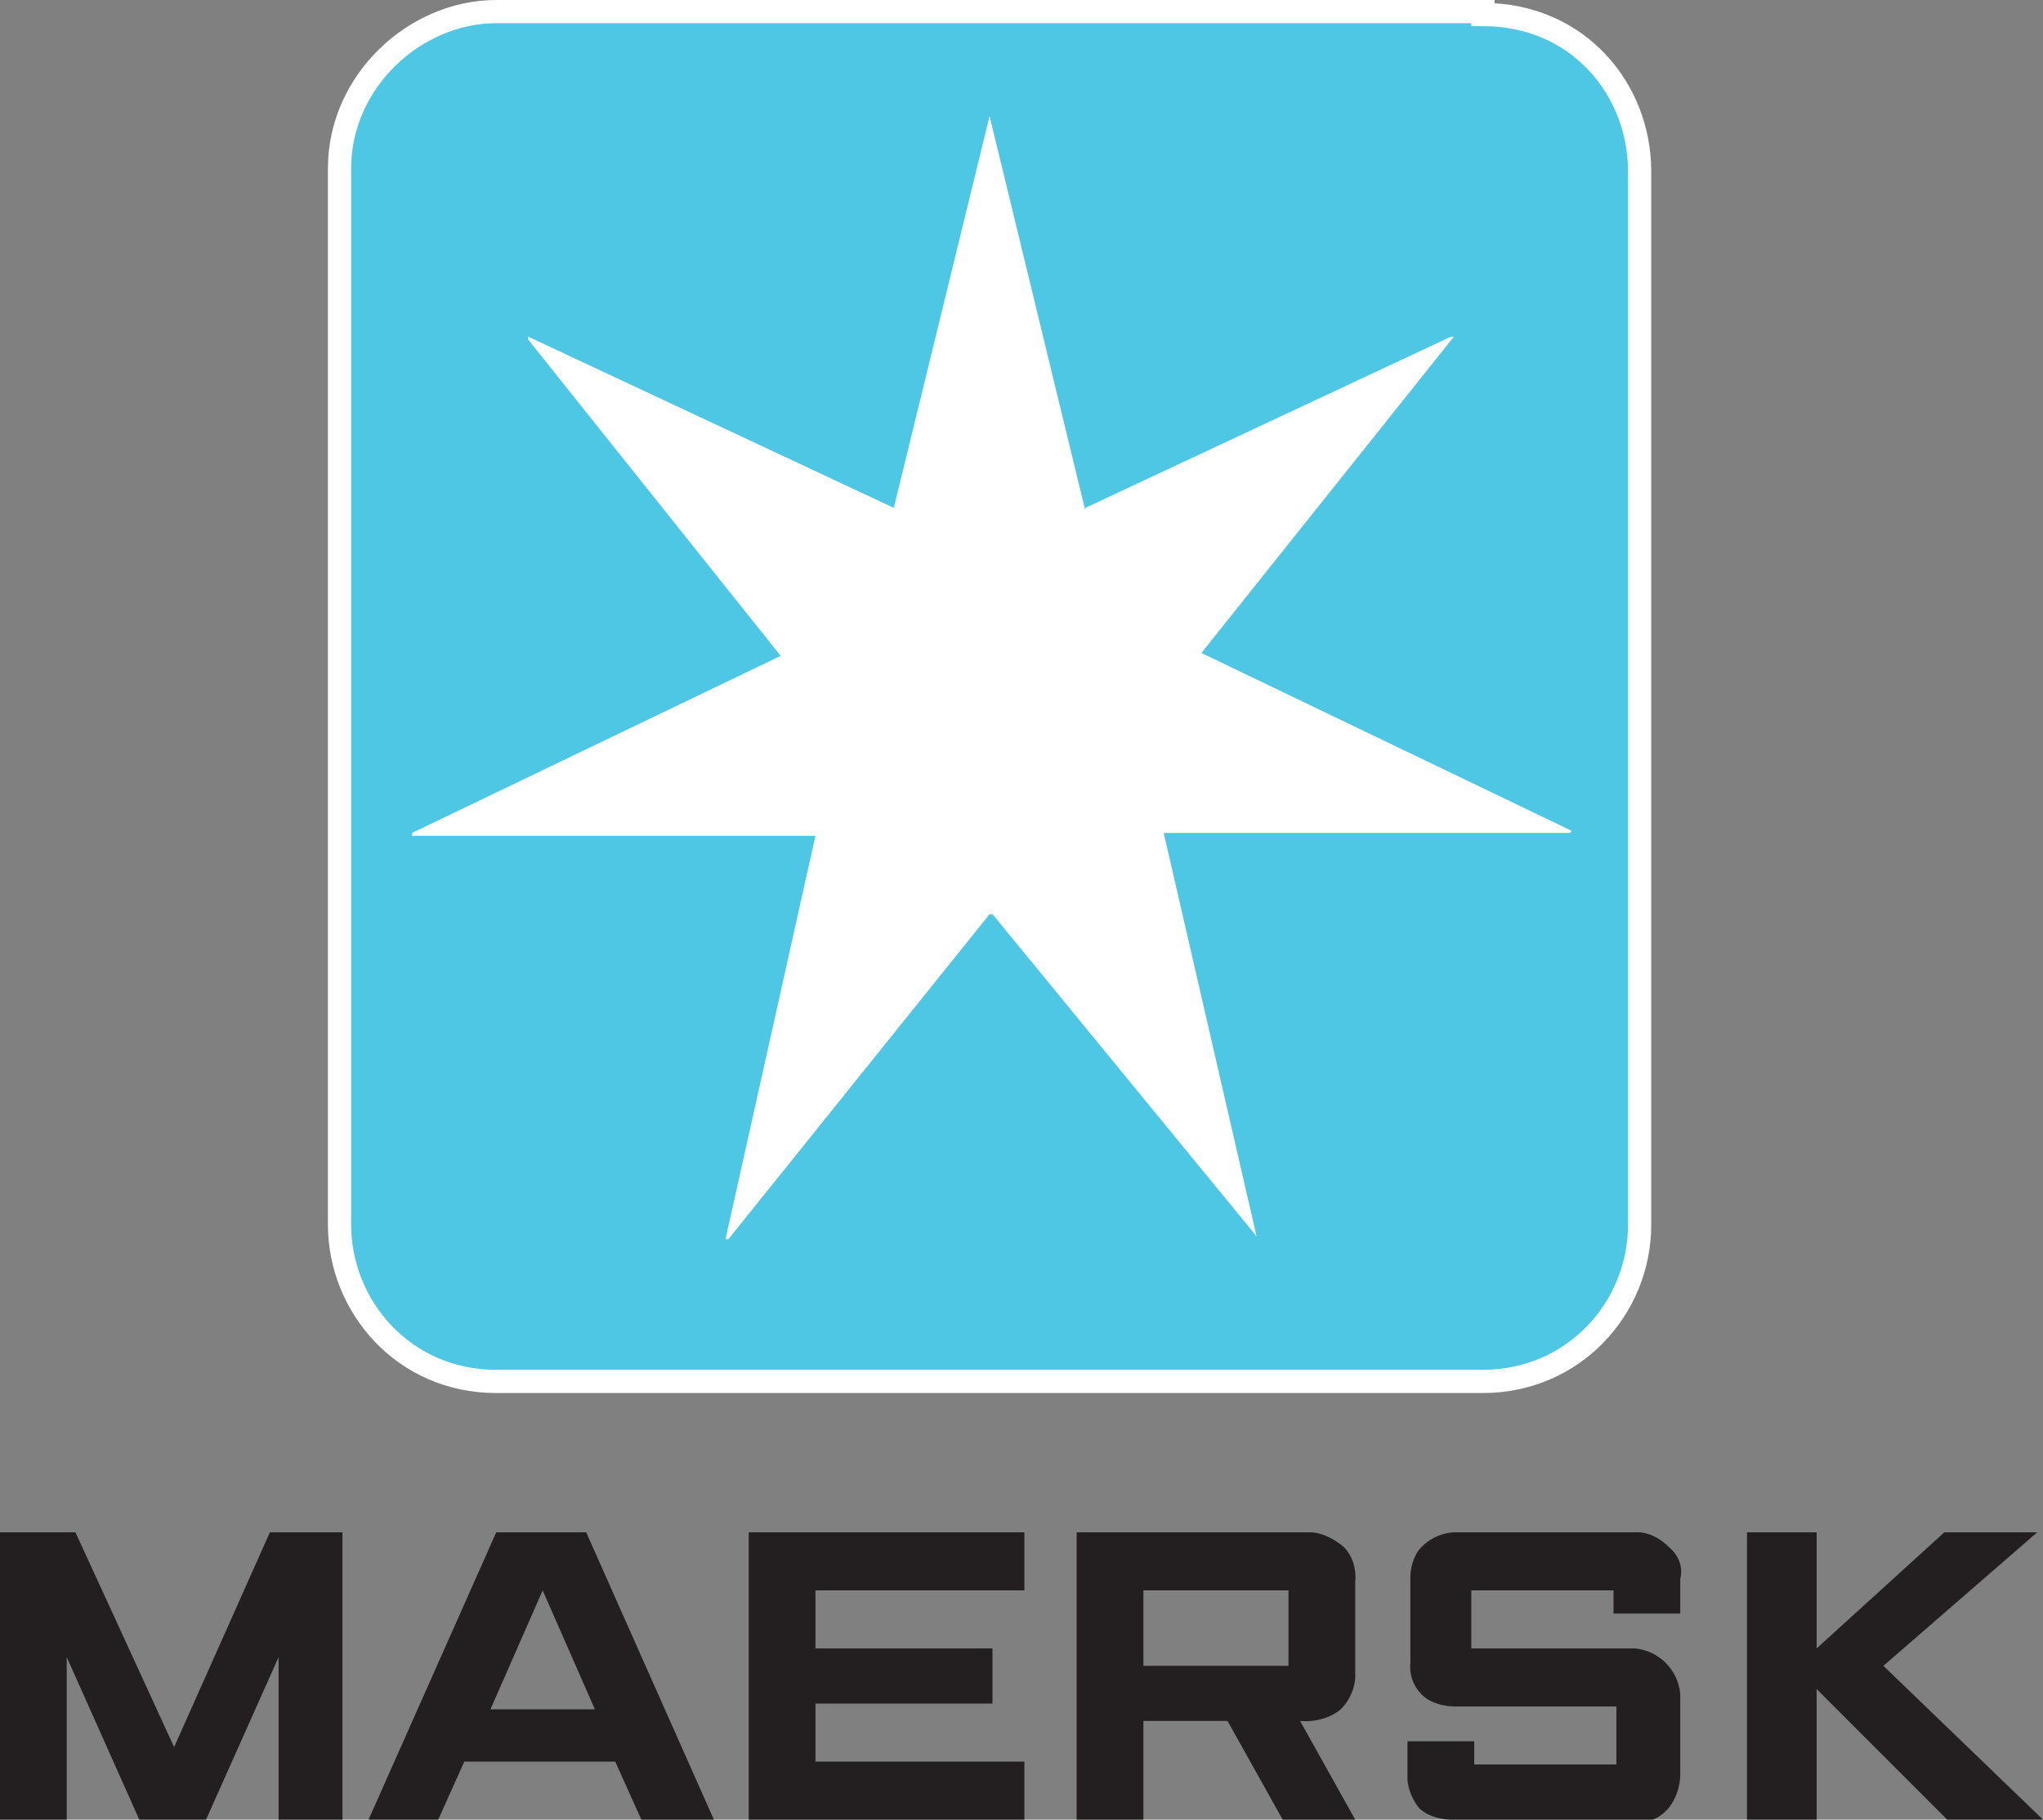
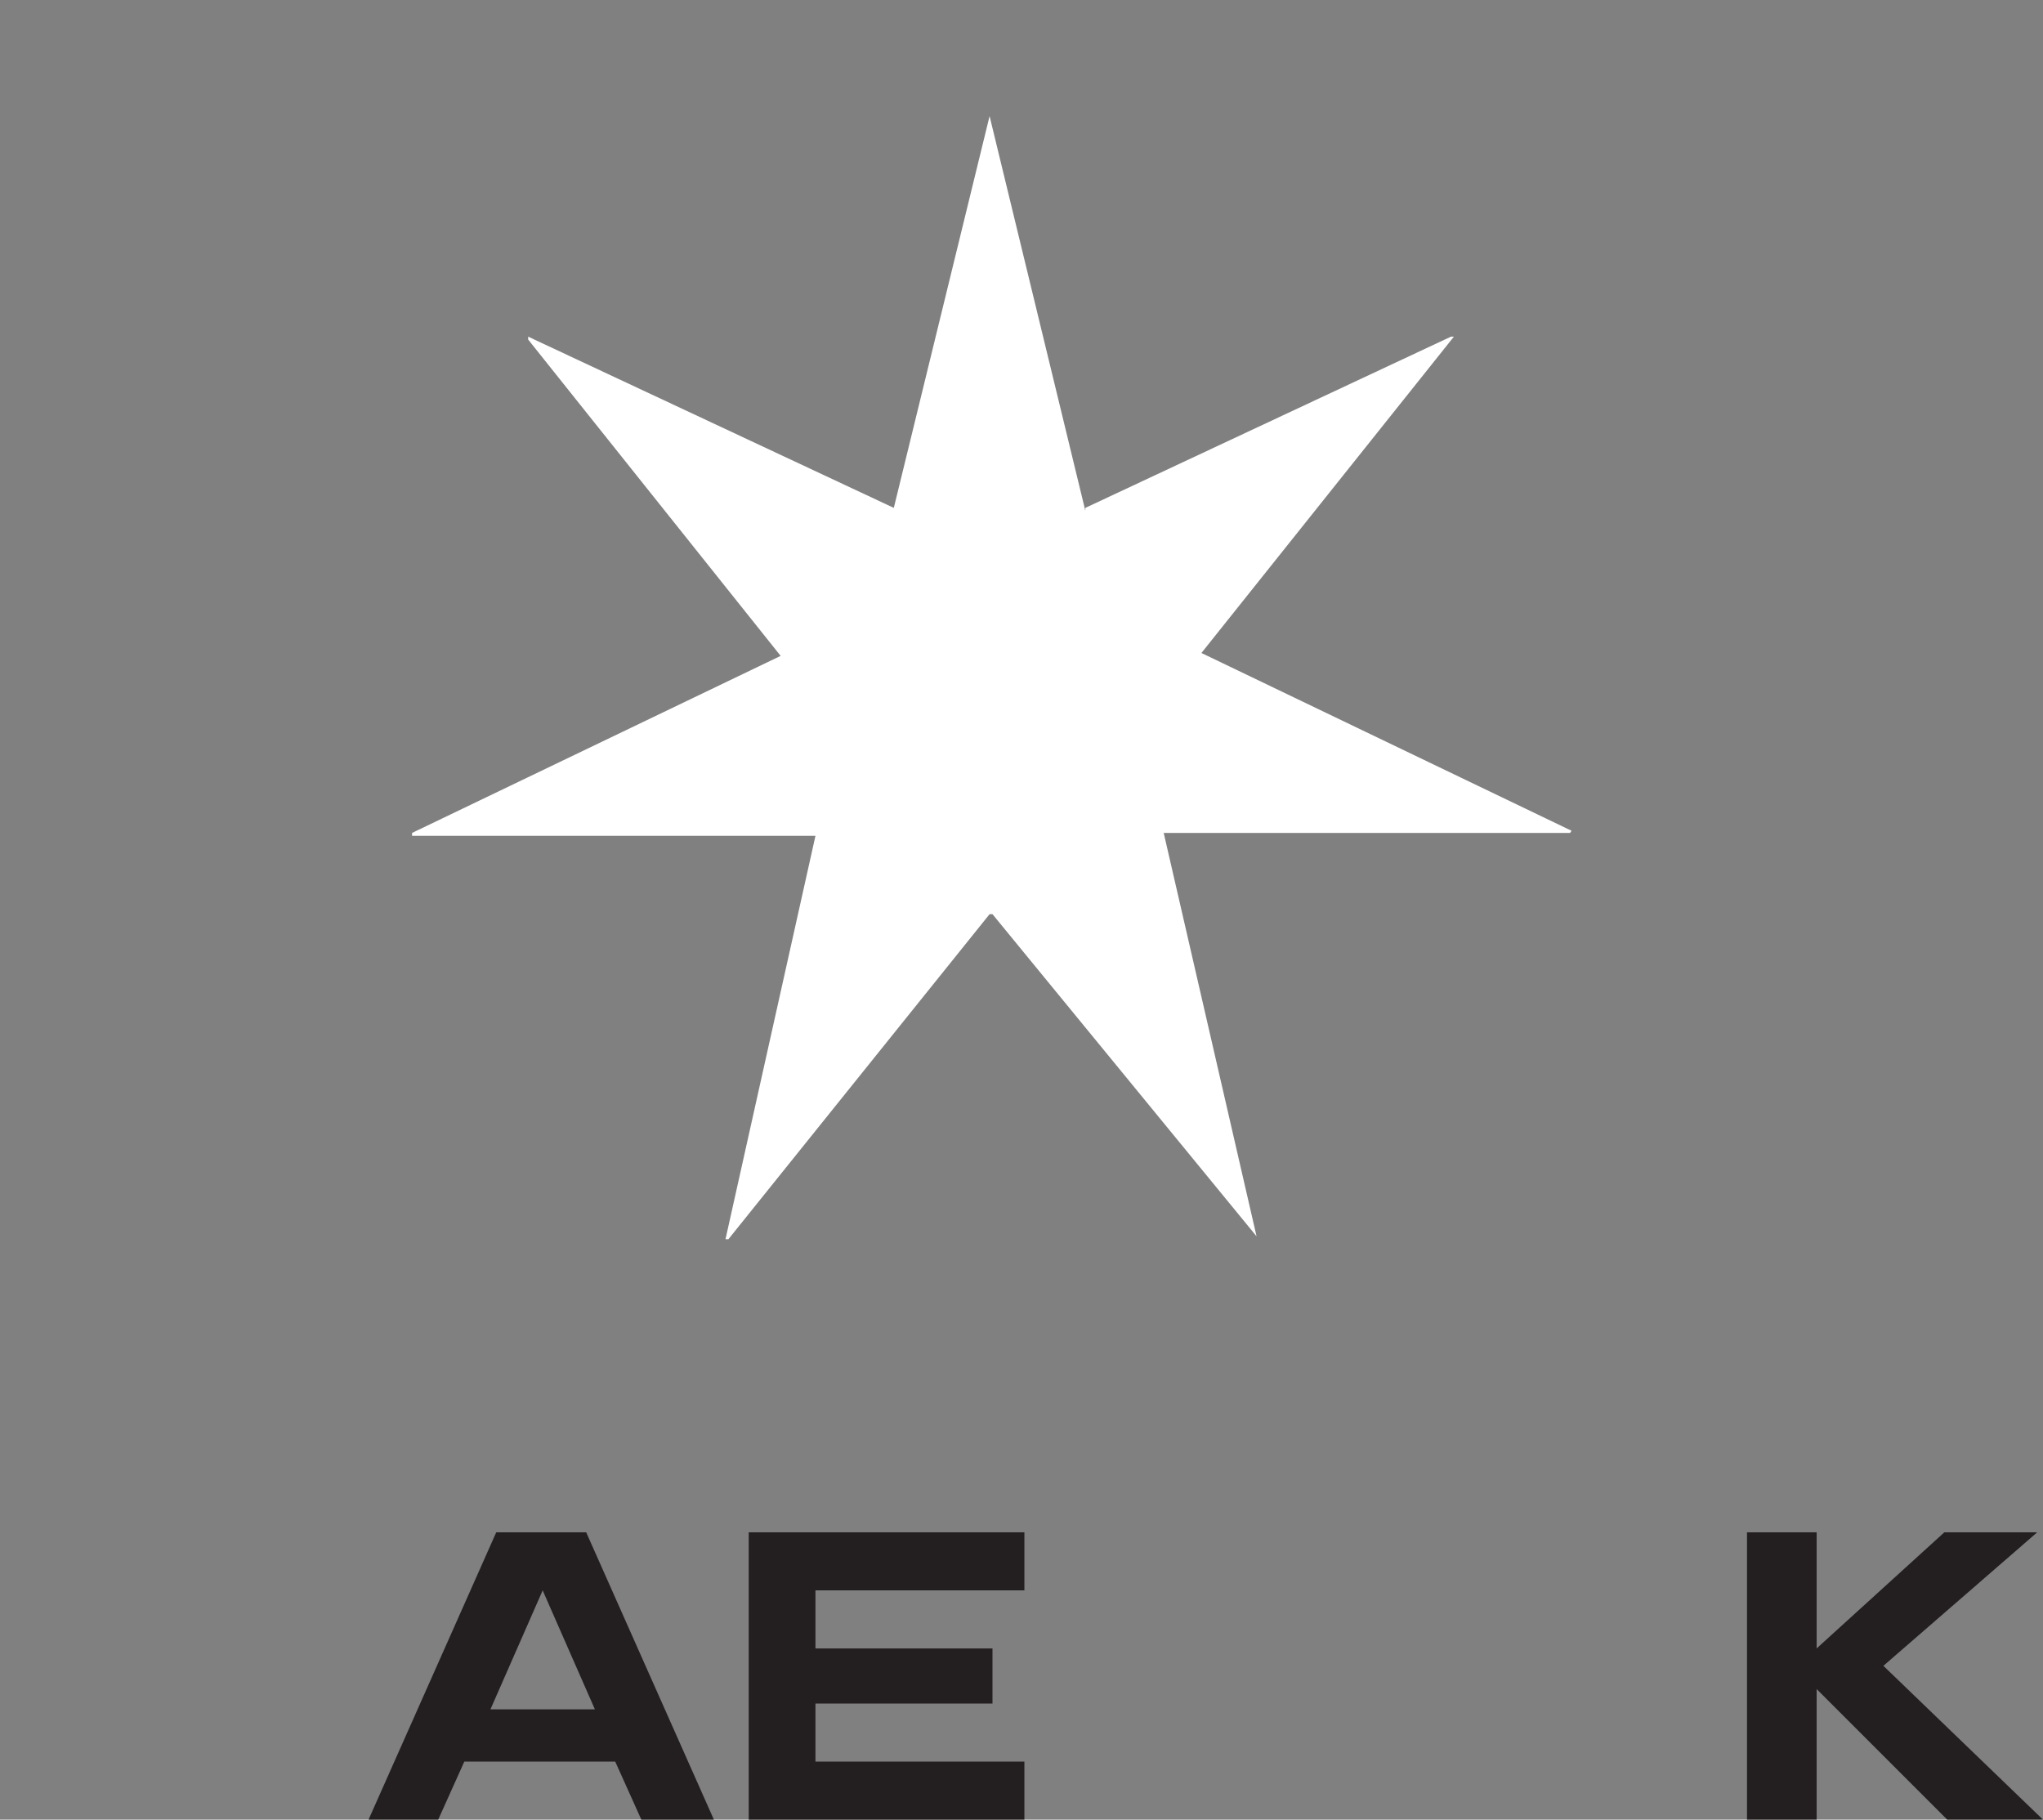
<svg xmlns="http://www.w3.org/2000/svg" id="Layer_1" data-name="Layer 1" version="1.1" viewBox="0 0 70.4 62.7">
  <rect x="0" y="0" width="70.4" height="62.7" fill="#808080" stroke="none" />
  <defs>
    <style>
      .cls-1 {
        stroke: #fff;
        stroke-miterlimit: 4;
        stroke-width: .8px;
      }

      .cls-1, .cls-2 {
        fill: none;
      }

      .cls-3 {
        clip-path: url(#clippath-2);
      }

      .cls-2, .cls-4, .cls-5, .cls-6 {
        stroke-width: 0px;
      }

      .cls-7 {
        clip-path: url(#clippath-1);
      }

      .cls-8 {
        clip-path: url(#clippath);
      }

      .cls-4 {
        fill: #4dc7e4;
      }

      .cls-5 {
        fill: #231f20;
      }

      .cls-6 {
        fill: #fff;
      }
    </style>
    <clipPath id="clippath">
      <rect class="cls-2" width="70.4" height="62.7" />
    </clipPath>
    <clipPath id="clippath-1">
-       <rect class="cls-2" width="70.4" height="62.7" />
-     </clipPath>
+       </clipPath>
    <clipPath id="clippath-2">
      <rect class="cls-2" width="70.4" height="62.7" />
    </clipPath>
  </defs>
-   <path class="cls-4" d="M51.1.5c3.3,0,5.4,2.6,5.4,5.4v36.3c0,2.9-2.3,5.4-5.4,5.4H17.1c-3.2,0-5.4-2.6-5.4-5.4V5.8c0-3,2.6-5.4,5.4-5.4h34" />
  <g class="cls-8">
-     <path class="cls-1" d="M51.1.5c3.3,0,5.4,2.6,5.4,5.4v36.3c0,2.9-2.3,5.4-5.4,5.4H17.1c-3.2,0-5.4-2.6-5.4-5.4V5.8c0-3,2.6-5.4,5.4-5.4h34Z" />
-   </g>
+     </g>
  <path class="cls-6" d="M37.4,17.5l12.6-5.9c0,0,0,0,.1,0l-8.7,10.9,12.7,6.1c0,0,.1,0,0,.1h-14l3.2,13.9h0c0,0-9.1-11.1-9.1-11.1h-.1l-9,11.2c0,0,0,0-.1,0l3.1-13.9h-13.9c0,0,0-.1,0-.1l12.7-6.1h0c0,0-8.7-10.9-8.7-10.9,0,0,0,0,0-.1l12.6,5.9,3.3-13.5h0l3.3,13.6" />
-   <polyline class="cls-5" points="0 62.7 0 52.8 2.6 52.8 6 60.2 9.3 52.8 11.8 52.8 11.8 62.7 9.6 62.7 9.6 57.1 7.1 62.7 4.8 62.7 2.3 57.1 2.3 62.7 0 62.7" />
  <path class="cls-5" d="M15.3,62.7h-2.6l4.4-9.9h3.1l4.4,9.9h-2.5l-.9-2h-5.2s-.9,2-.9,2M20.5,58.9l-1.8-4.1-1.8,4.1h3.5Z" />
  <polyline class="cls-5" points="25.8 62.7 25.8 52.8 35.3 52.8 35.3 54.8 28.1 54.8 28.1 56.8 34.2 56.8 34.2 58.7 28.1 58.7 28.1 60.7 35.3 60.7 35.3 62.7 25.8 62.7" />
  <g class="cls-7">
    <path class="cls-5" d="M37.1,62.7v-9.9h8.1s.5,0,1.1.5c.5.5.4,1.2.4,1.2v3.3s0,.6-.5,1.1c-.6.5-1.4.4-1.4.4l1.9,3.4h-2.5l-1.9-3.4h-2.9v3.4h-2.3M39.4,57.4h5v-2.6h-5v2.6Z" />
  </g>
  <g class="cls-3">
-     <path class="cls-5" d="M50.8,62.7h-.8s-.7,0-1.1-.4c-.4-.5-.4-1-.4-1v-1.3h2.3v.8h4.9v-2h-5.6s-.7,0-1.1-.4c-.5-.5-.4-1.1-.4-1.1v-3s0-.5.3-.9c.5-.6,1.2-.6,1.2-.6h6.4s.5,0,1,.5c.6.5.4,1.1.4,1.1v1.2h-2.3v-.8h-4.9v2h5.6s.6,0,1.1.5c.5.5.5,1.1.5,1.1v2.8s0,.6-.4,1.1c-.5.6-1.2.5-1.2.5h-5.7" />
-   </g>
+     </g>
  <polyline class="cls-5" points="60.2 62.7 60.2 52.8 62.6 52.8 62.6 56.8 67 52.8 70.2 52.8 64.9 57.4 70.4 62.7 67.1 62.7 62.6 58.2 62.6 62.7 60.2 62.7" />
</svg>